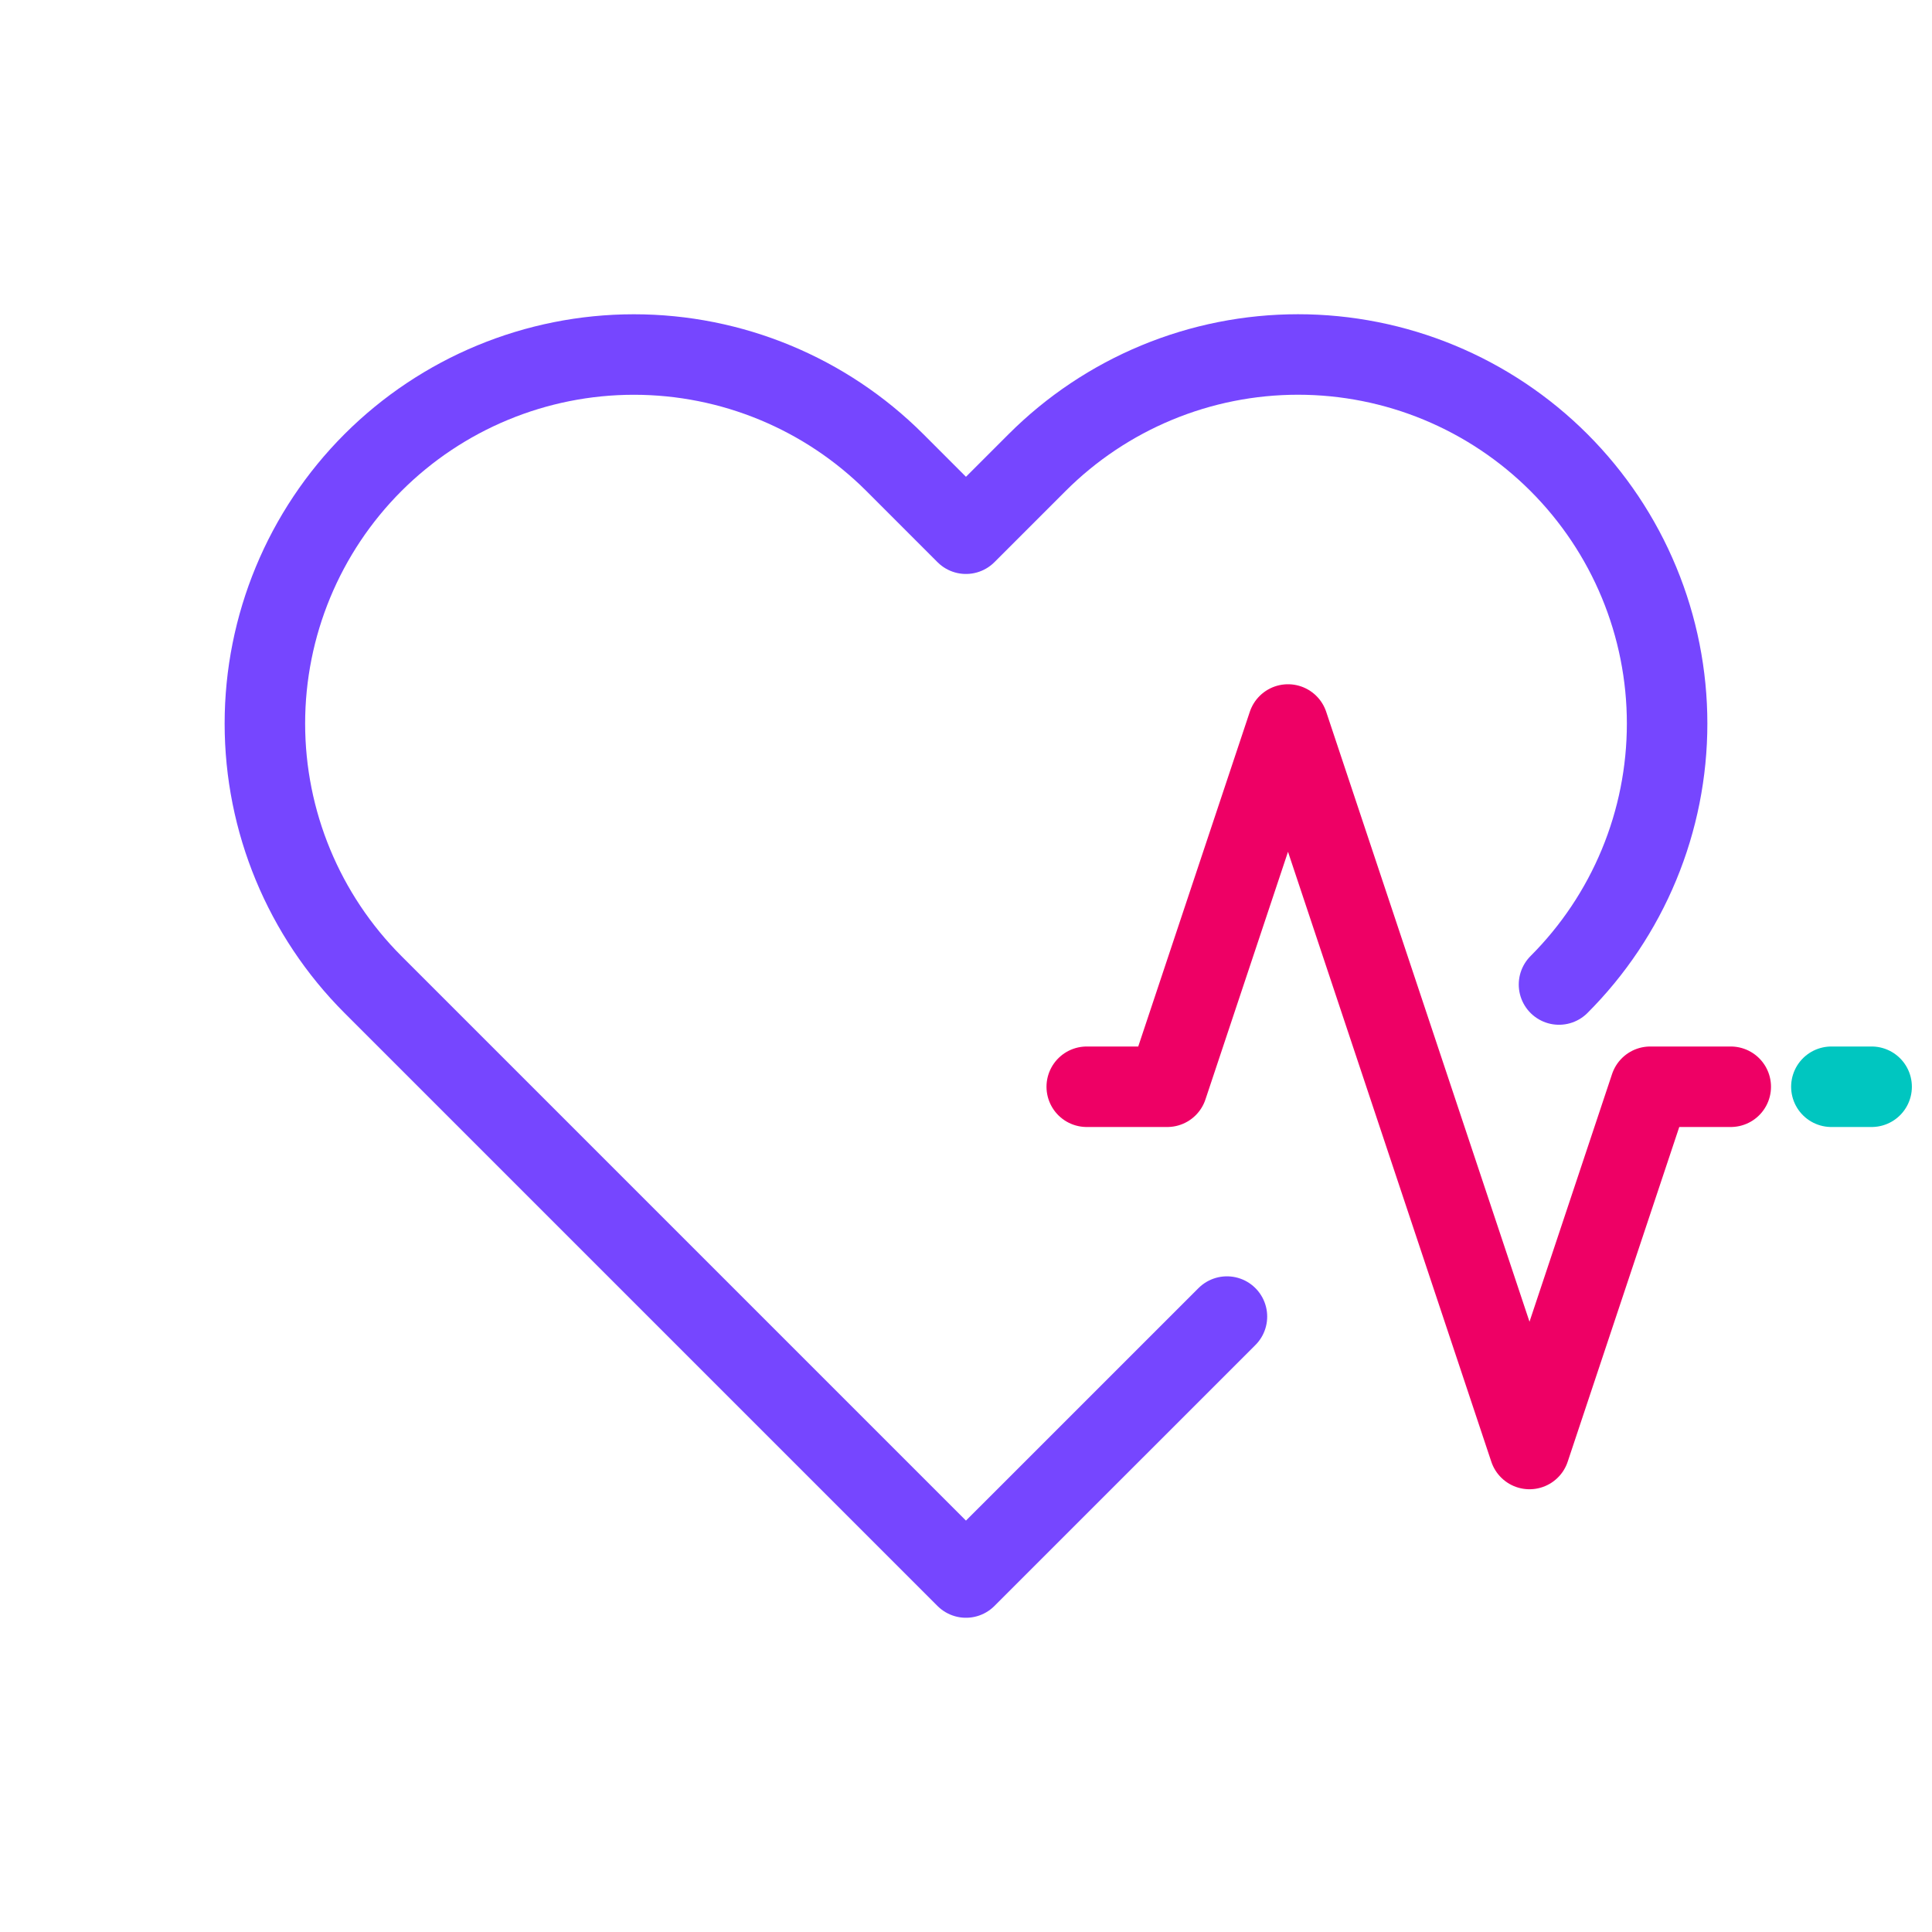
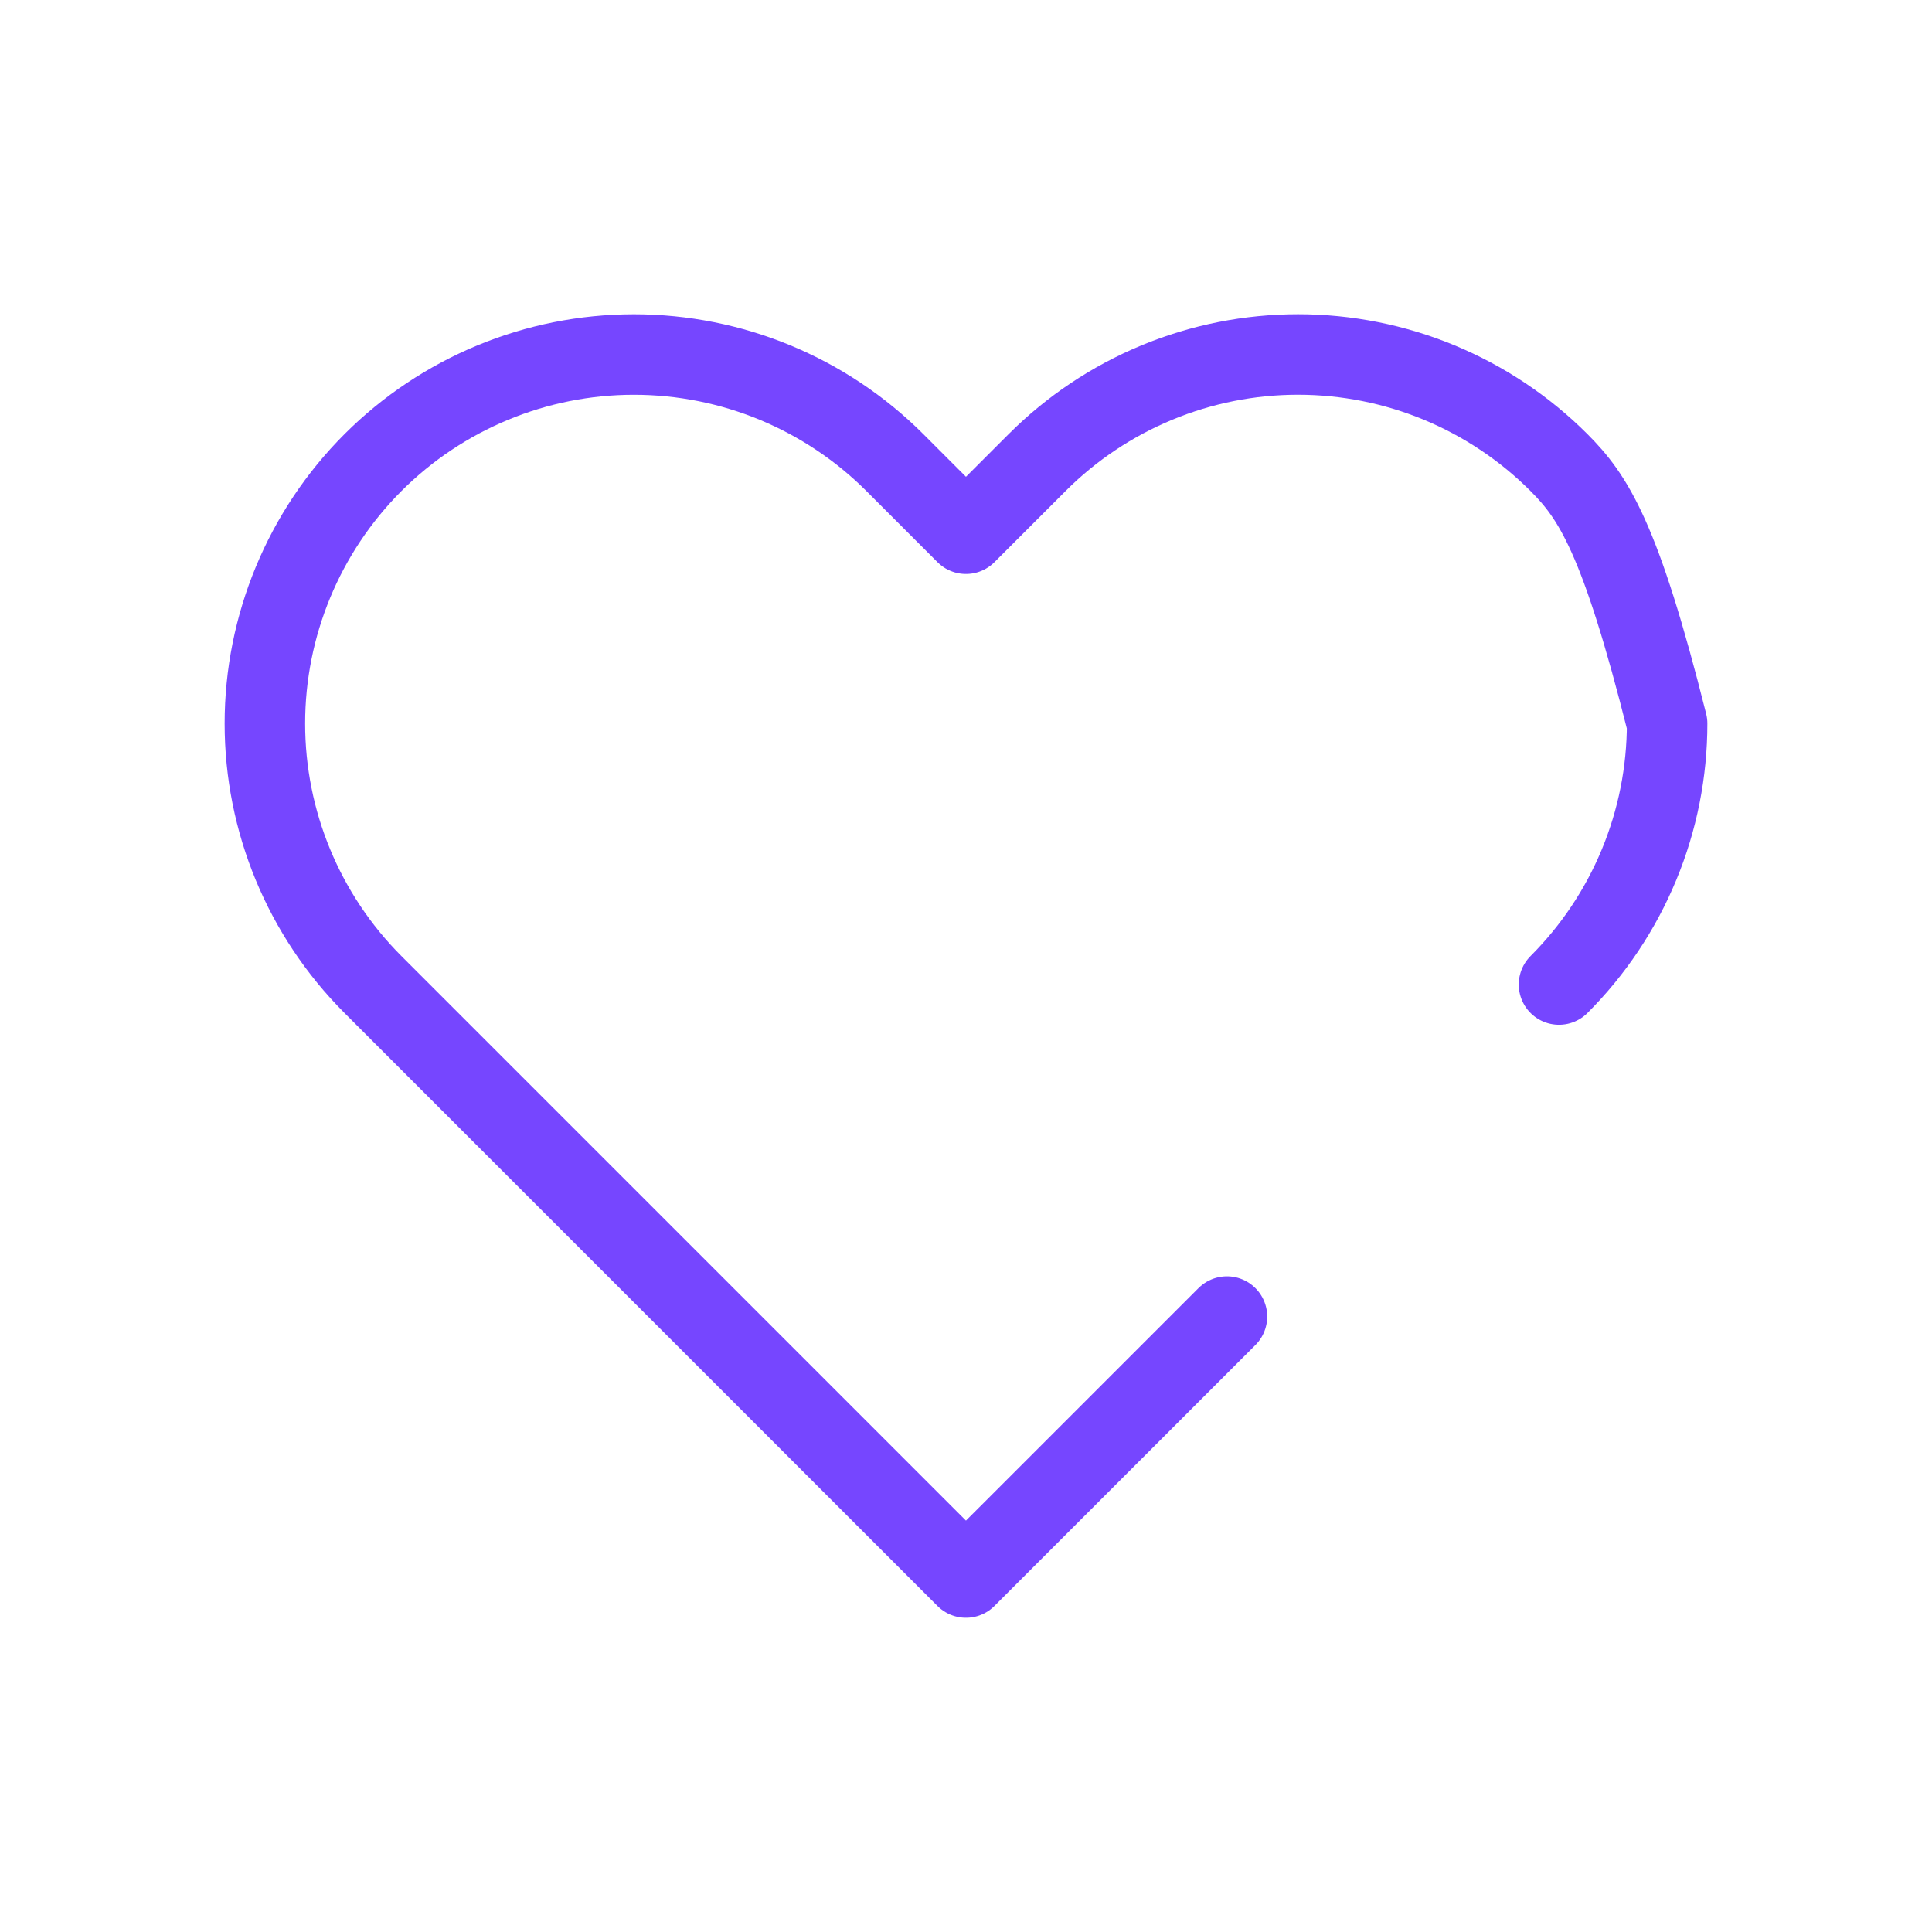
<svg xmlns="http://www.w3.org/2000/svg" width="48" height="48" viewBox="0 0 48 48" fill="none">
-   <path d="M38.733 24.46C39.584 23.609 40.26 22.598 40.721 21.485C41.182 20.373 41.419 19.181 41.419 17.977C41.419 16.772 41.182 15.58 40.721 14.468C40.26 13.355 39.584 12.345 38.733 11.493C37.882 10.642 36.871 9.966 35.758 9.505C34.646 9.044 33.453 8.807 32.249 8.807C31.045 8.807 29.853 9.044 28.741 9.505C27.628 9.966 26.617 10.642 25.766 11.493L23.999 13.26L22.233 11.493C20.513 9.774 18.181 8.808 15.749 8.808C13.318 8.808 10.986 9.774 9.266 11.493C7.547 13.213 6.581 15.545 6.581 17.977C6.581 20.408 7.547 22.74 9.266 24.46L11.033 26.227L23.999 39.193L30.483 32.71" stroke="#7646FF" stroke-width="2" stroke-linecap="round" stroke-linejoin="round" />
-   <path d="M27 27H29L32 18L38 36L41 27H43" stroke="#EE0065" stroke-width="2" stroke-linecap="round" stroke-linejoin="round" />
-   <path d="M46.5 27H45.5" stroke="#00C6C0" stroke-width="2" stroke-linecap="round" stroke-linejoin="round" />
+   <path d="M38.733 24.46C39.584 23.609 40.26 22.598 40.721 21.485C41.182 20.373 41.419 19.181 41.419 17.977C40.26 13.355 39.584 12.345 38.733 11.493C37.882 10.642 36.871 9.966 35.758 9.505C34.646 9.044 33.453 8.807 32.249 8.807C31.045 8.807 29.853 9.044 28.741 9.505C27.628 9.966 26.617 10.642 25.766 11.493L23.999 13.26L22.233 11.493C20.513 9.774 18.181 8.808 15.749 8.808C13.318 8.808 10.986 9.774 9.266 11.493C7.547 13.213 6.581 15.545 6.581 17.977C6.581 20.408 7.547 22.74 9.266 24.46L11.033 26.227L23.999 39.193L30.483 32.71" stroke="#7646FF" stroke-width="2" stroke-linecap="round" stroke-linejoin="round" />
</svg>